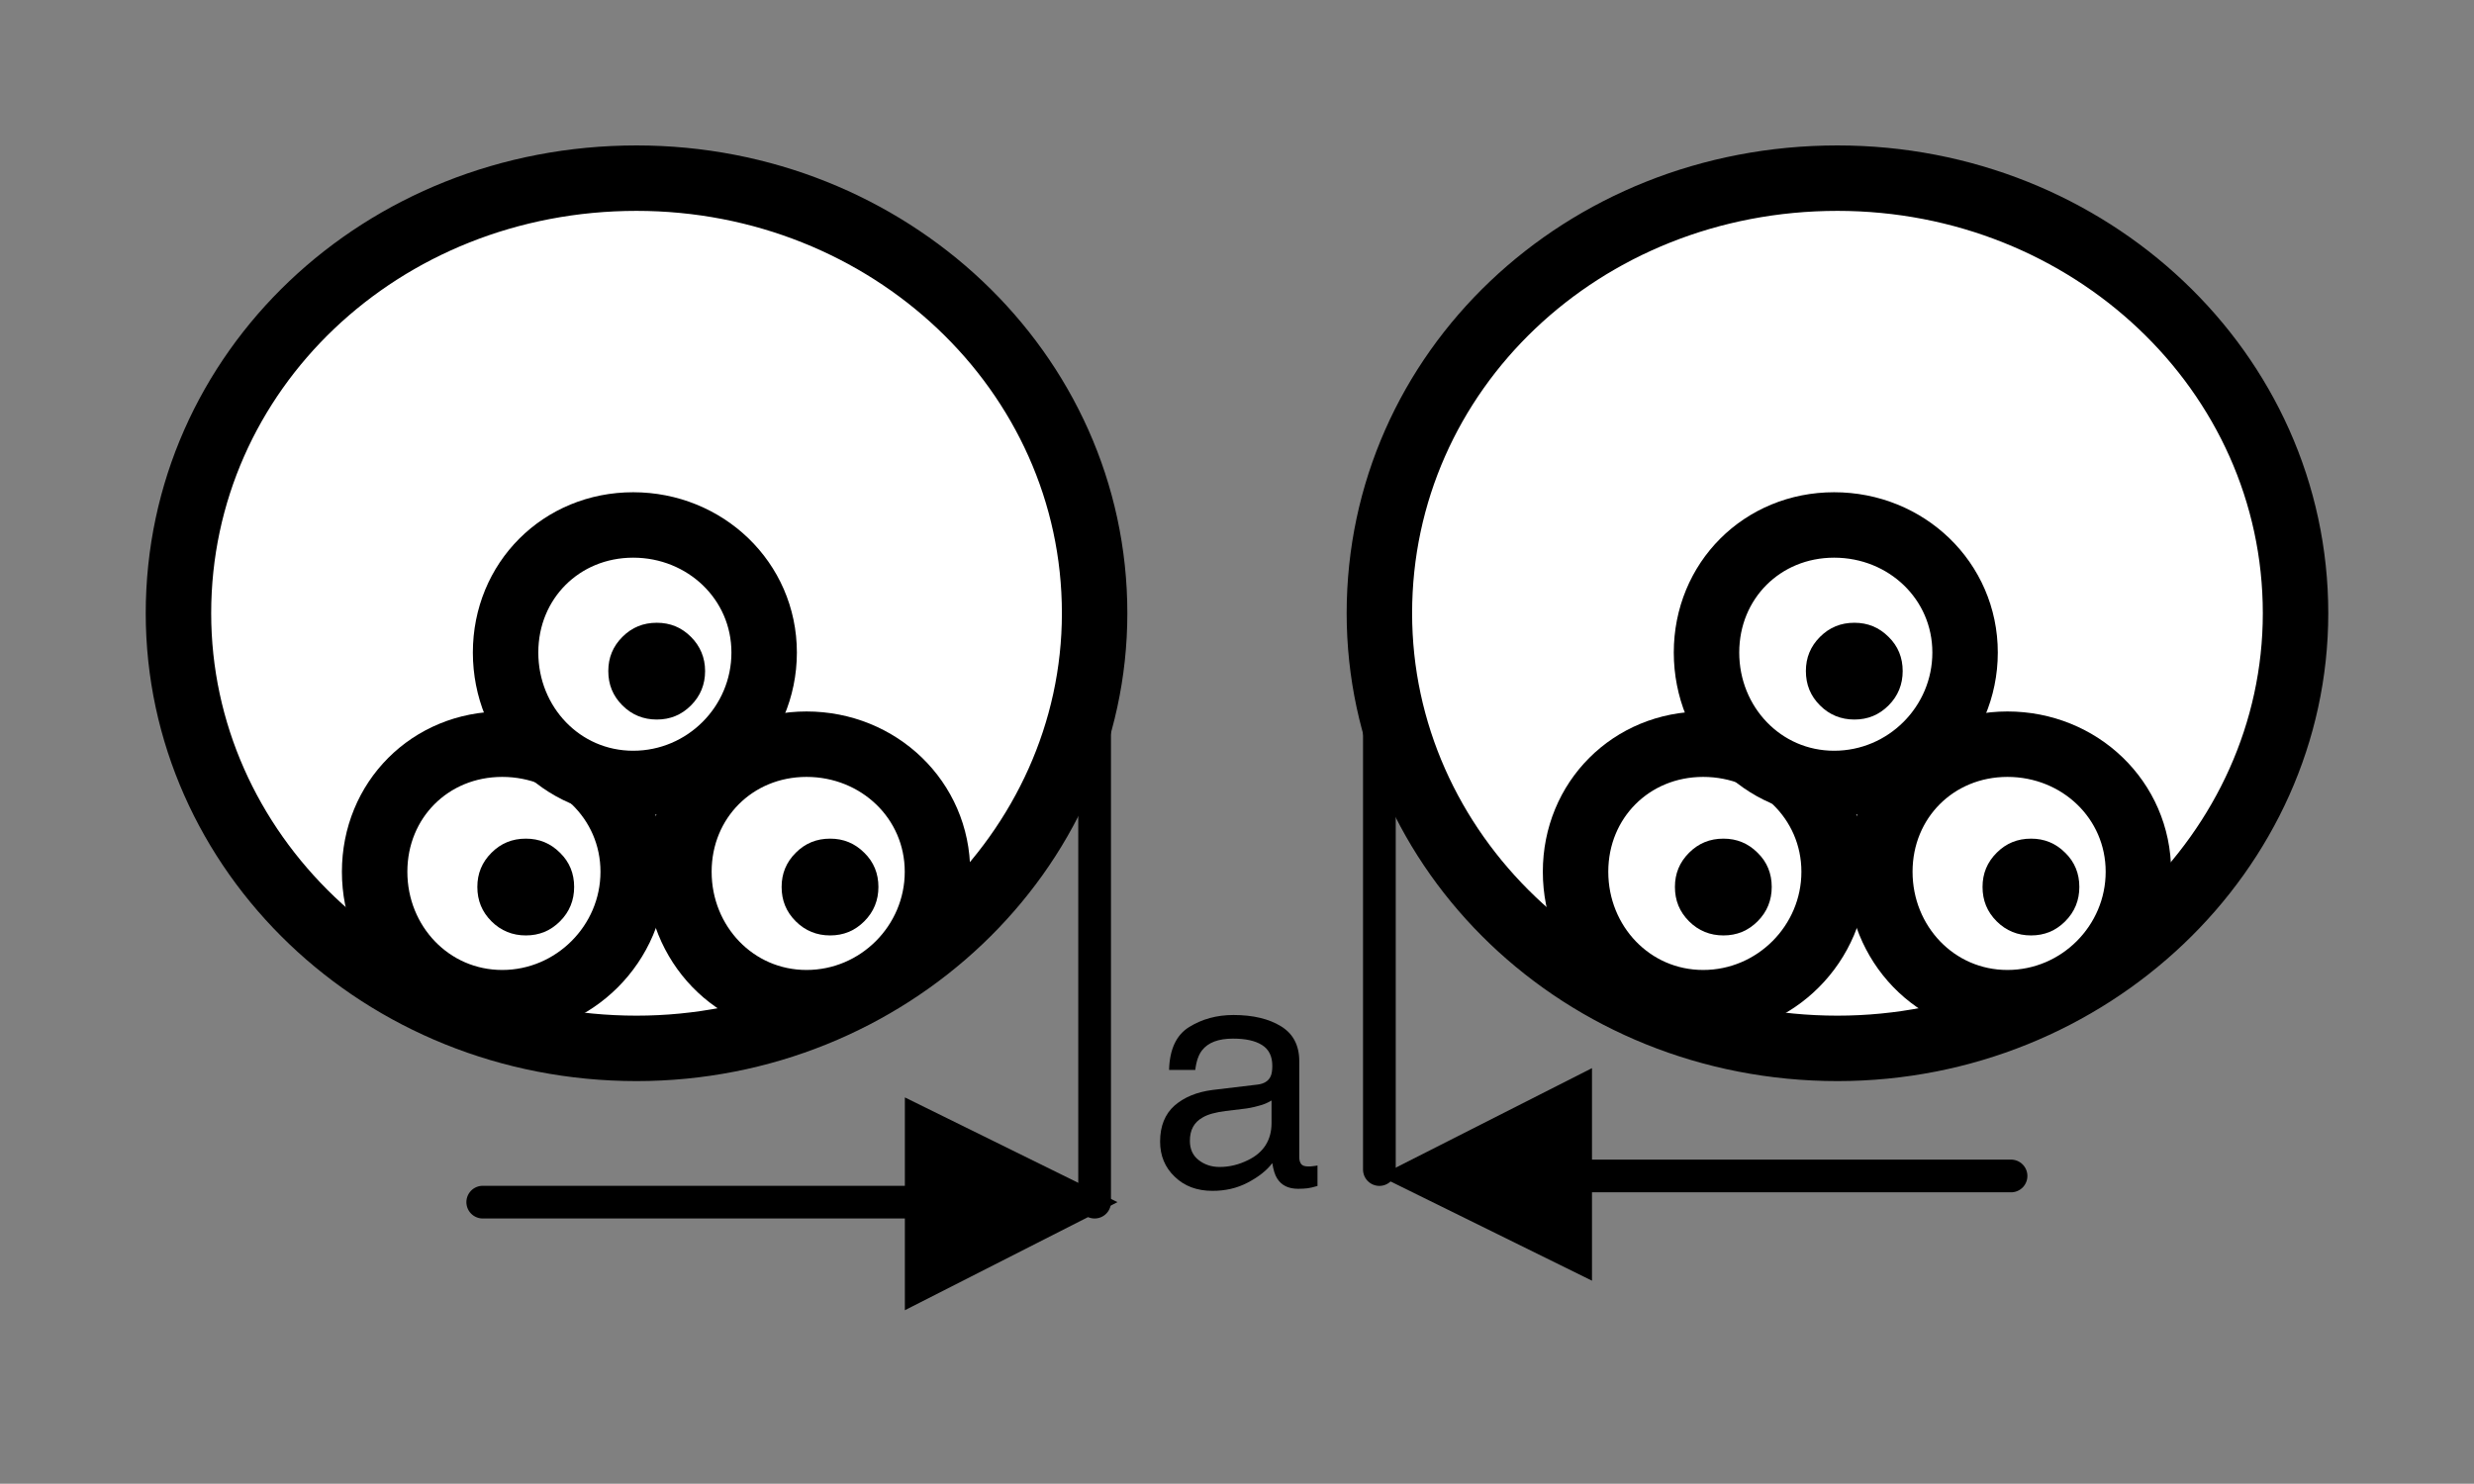
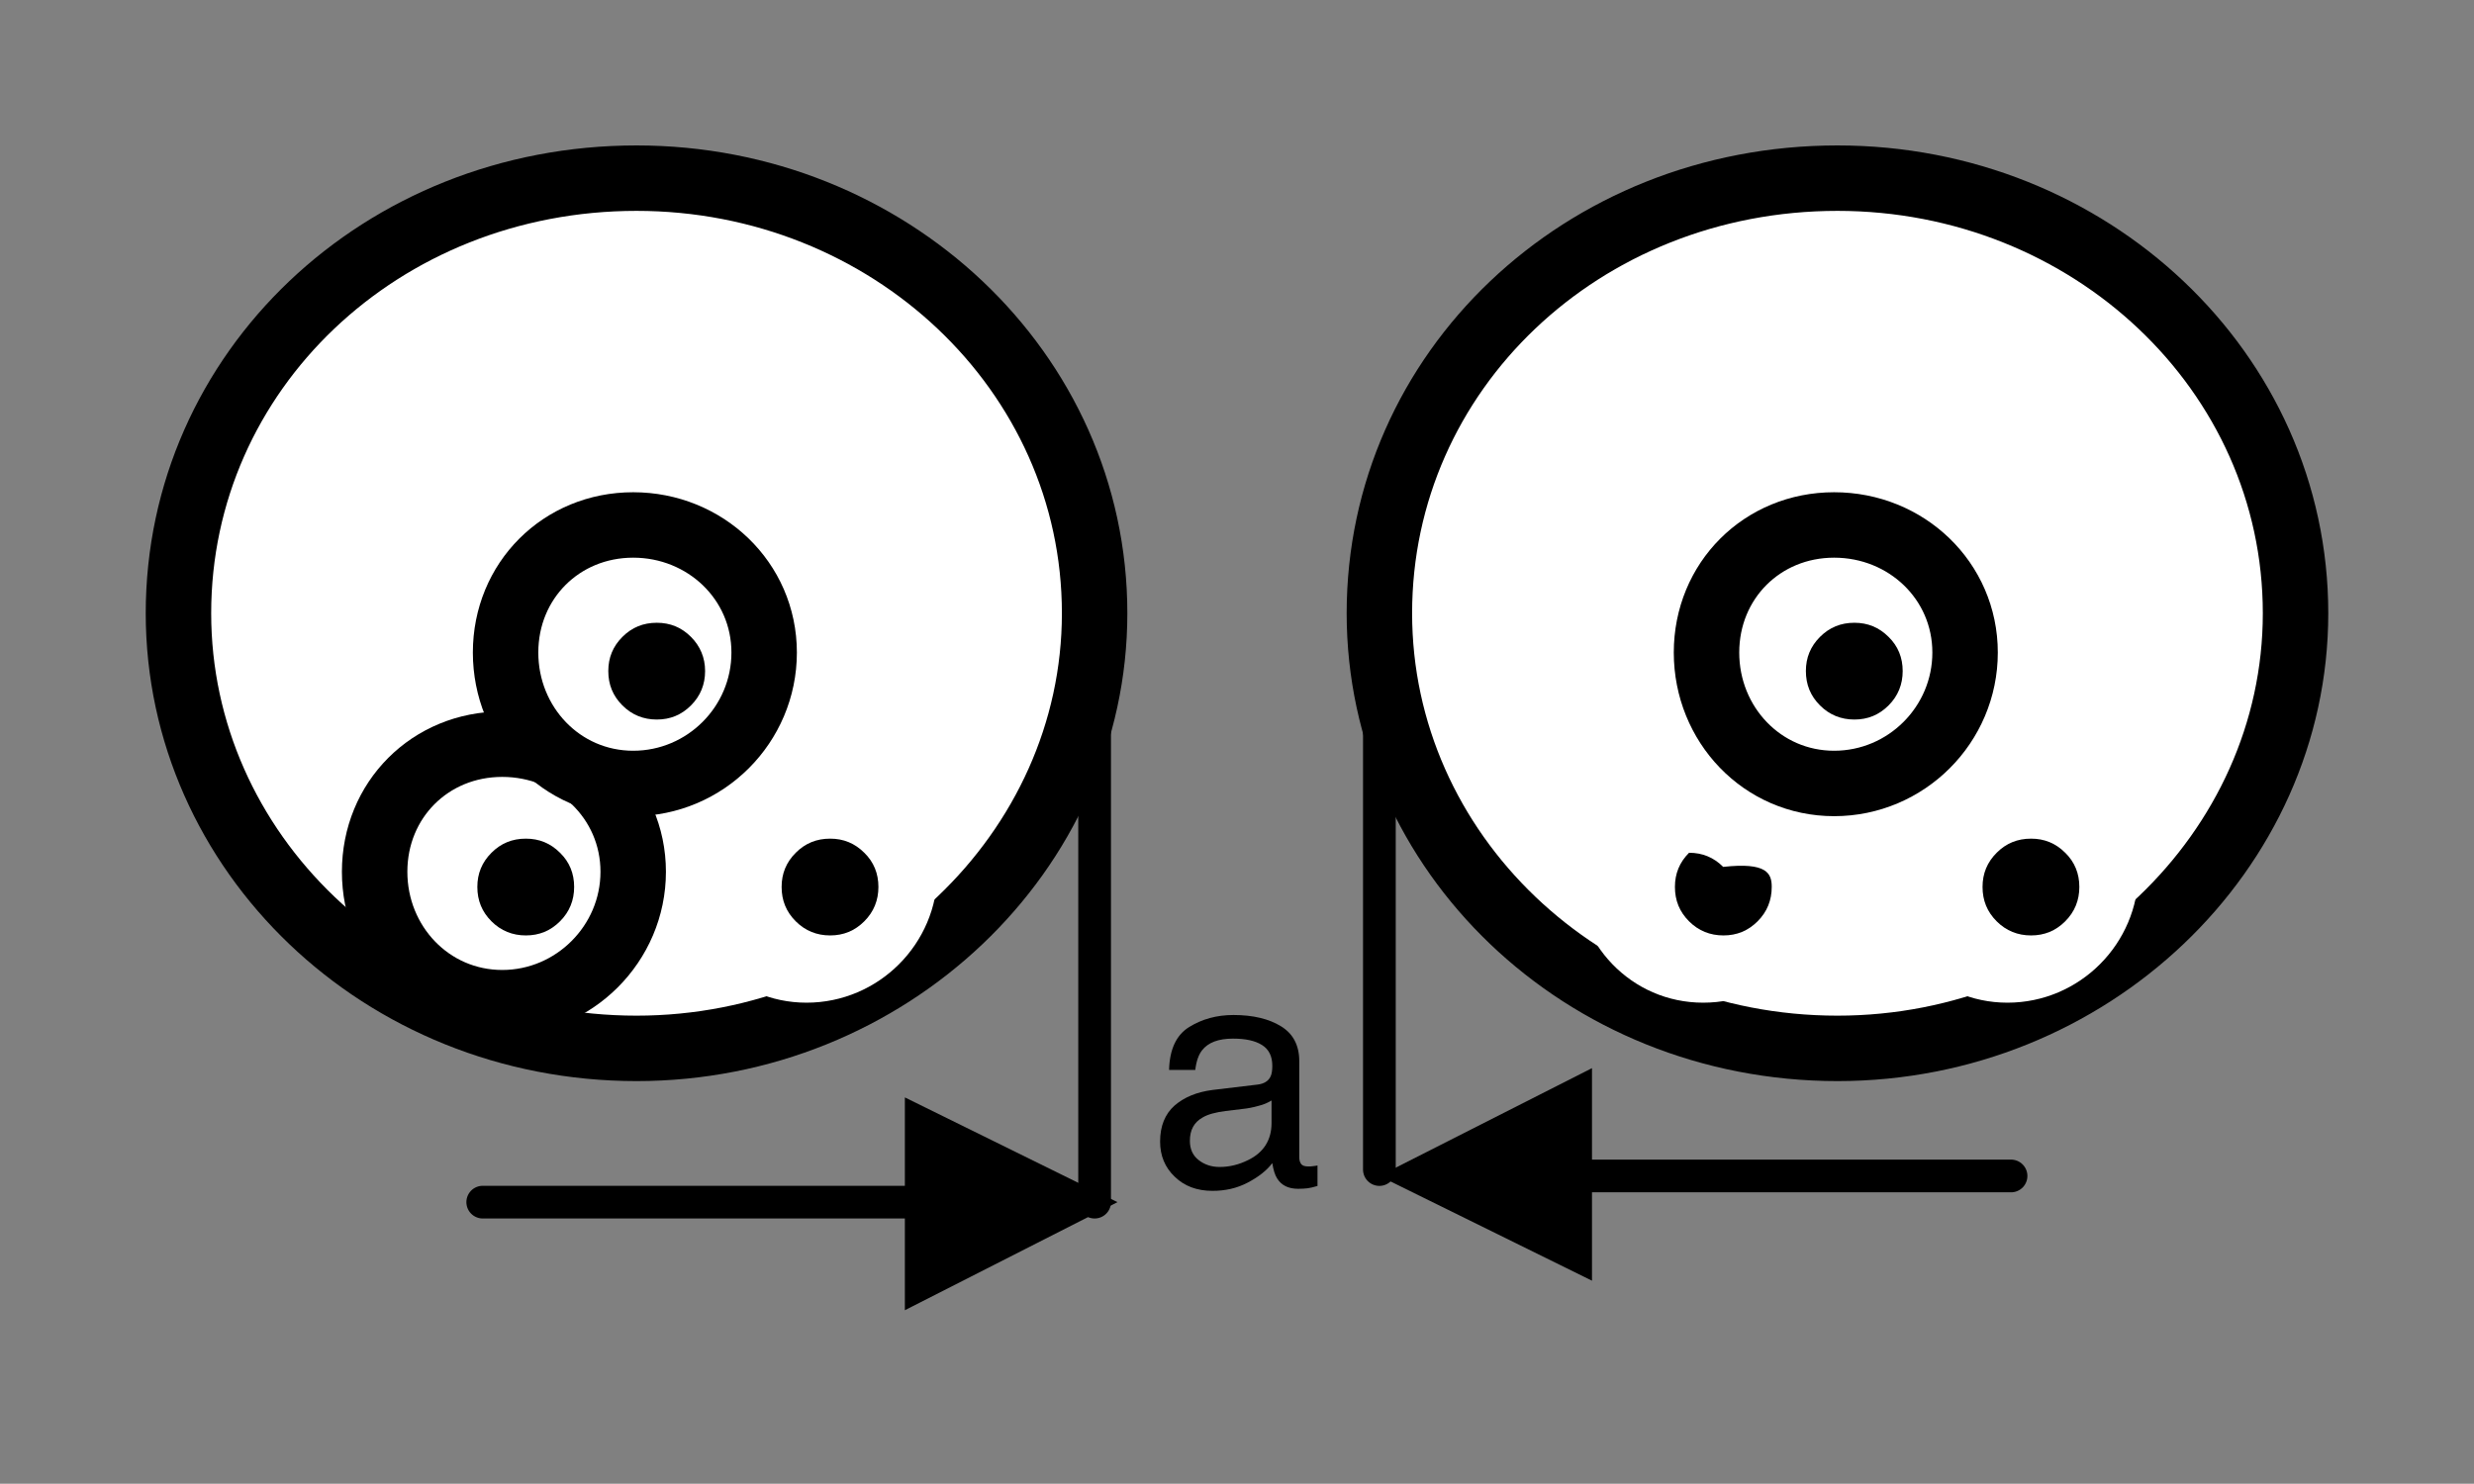
<svg xmlns="http://www.w3.org/2000/svg" version="1.1" id="Calque_1" x="0px" y="0px" width="96.35px" height="57.8px" viewBox="0 0 96.35 57.8" style="enable-background:new 0 0 96.35 57.8;" xml:space="preserve">
  <rect x="0" y="0" width="96.35" height="57.8" fill="#808080" stroke="none" />
  <style type="text/css">
	.st0{fill-rule:evenodd;clip-rule:evenodd;fill:#FFFFFF;}
	.st1{fill:none;stroke:#000000;stroke-width:2.549;stroke-linecap:round;stroke-linejoin:round;stroke-miterlimit:10;}
	.st2{fill:none;stroke:#000000;stroke-width:1.274;stroke-linecap:round;stroke-linejoin:round;stroke-miterlimit:10;}
	.st3{fill-rule:evenodd;clip-rule:evenodd;}
</style>
  <path class="st0" d="M42.63,23.89c0-9.43-8.03-16.95-17.84-16.95c-9.94,0-17.84,7.52-17.84,16.95c0,9.3,7.9,16.95,17.84,16.95  C34.6,40.84,42.63,33.19,42.63,23.89z" />
  <path class="st1" d="M42.63,23.89c0-9.43-8.03-16.95-17.84-16.95c-9.94,0-17.84,7.52-17.84,16.95c0,9.3,7.9,16.95,17.84,16.95  C34.6,40.84,42.63,33.19,42.63,23.89z" />
  <path class="st0" d="M24.66,33.96c0-2.8-2.29-4.97-5.1-4.97s-4.97,2.17-4.97,4.97c0,2.8,2.17,5.1,4.97,5.1S24.66,36.76,24.66,33.96z  " />
  <path class="st1" d="M24.66,33.96c0-2.8-2.29-4.97-5.1-4.97s-4.97,2.17-4.97,4.97c0,2.8,2.17,5.1,4.97,5.1S24.66,36.76,24.66,33.96z  " />
  <g>
    <path d="M22.36,34.55c0,0.52-0.18,0.97-0.55,1.34c-0.37,0.37-0.81,0.55-1.33,0.55c-0.52,0-0.97-0.18-1.34-0.55   c-0.37-0.37-0.55-0.81-0.55-1.34c0-0.52,0.18-0.96,0.55-1.33c0.37-0.37,0.81-0.55,1.34-0.55c0.52,0,0.96,0.18,1.33,0.55   C22.18,33.58,22.36,34.03,22.36,34.55z" />
  </g>
  <path class="st0" d="M36.51,33.96c0-2.8-2.29-4.97-5.1-4.97c-2.8,0-4.97,2.17-4.97,4.97c0,2.8,2.17,5.1,4.97,5.1  C34.22,39.06,36.51,36.76,36.51,33.96z" />
-   <path class="st1" d="M36.51,33.96c0-2.8-2.29-4.97-5.1-4.97c-2.8,0-4.97,2.17-4.97,4.97c0,2.8,2.17,5.1,4.97,5.1  C34.22,39.06,36.51,36.76,36.51,33.96z" />
  <g>
    <path d="M34.21,34.55c0,0.52-0.18,0.97-0.55,1.34c-0.37,0.37-0.81,0.55-1.33,0.55c-0.52,0-0.97-0.18-1.34-0.55   c-0.37-0.37-0.55-0.81-0.55-1.34c0-0.52,0.18-0.96,0.55-1.33c0.37-0.37,0.81-0.55,1.34-0.55c0.52,0,0.96,0.18,1.33,0.55   C34.03,33.58,34.21,34.03,34.21,34.55z" />
  </g>
  <path class="st0" d="M29.76,25.42c0-2.8-2.3-4.97-5.1-4.97c-2.8,0-4.97,2.17-4.97,4.97c0,2.8,2.17,5.1,4.97,5.1  C27.47,30.52,29.76,28.23,29.76,25.42z" />
  <path class="st1" d="M29.76,25.42c0-2.8-2.3-4.97-5.1-4.97c-2.8,0-4.97,2.17-4.97,4.97c0,2.8,2.17,5.1,4.97,5.1  C27.47,30.52,29.76,28.23,29.76,25.42z" />
  <g>
    <path d="M27.46,26.14c0,0.52-0.18,0.97-0.55,1.34c-0.37,0.37-0.81,0.55-1.33,0.55c-0.52,0-0.97-0.18-1.34-0.55   c-0.37-0.37-0.55-0.81-0.55-1.34c0-0.52,0.18-0.96,0.55-1.33c0.37-0.37,0.81-0.55,1.34-0.55c0.52,0,0.96,0.18,1.33,0.55   C27.27,25.17,27.46,25.62,27.46,26.14z" />
  </g>
  <path class="st0" d="M89.4,23.89c0-9.43-8.03-16.95-17.84-16.95c-9.94,0-17.84,7.52-17.84,16.95c0,9.3,7.9,16.95,17.84,16.95  C81.37,40.84,89.4,33.19,89.4,23.89z" />
  <path class="st1" d="M89.4,23.89c0-9.43-8.03-16.95-17.84-16.95c-9.94,0-17.84,7.52-17.84,16.95c0,9.3,7.9,16.95,17.84,16.95  C81.37,40.84,89.4,33.19,89.4,23.89z" />
  <path class="st0" d="M71.43,33.96c0-2.8-2.29-4.97-5.1-4.97c-2.8,0-4.97,2.17-4.97,4.97c0,2.8,2.17,5.1,4.97,5.1  C69.14,39.06,71.43,36.76,71.43,33.96z" />
-   <path class="st1" d="M71.43,33.96c0-2.8-2.29-4.97-5.1-4.97c-2.8,0-4.97,2.17-4.97,4.97c0,2.8,2.17,5.1,4.97,5.1  C69.14,39.06,71.43,36.76,71.43,33.96z" />
  <g>
-     <path d="M69,34.55c0,0.52-0.18,0.97-0.55,1.34c-0.37,0.37-0.81,0.55-1.33,0.55c-0.52,0-0.97-0.18-1.34-0.55   c-0.37-0.37-0.55-0.81-0.55-1.34c0-0.52,0.18-0.96,0.55-1.33c0.37-0.37,0.81-0.55,1.34-0.55c0.52,0,0.96,0.18,1.33,0.55   C68.82,33.58,69,34.03,69,34.55z" />
+     <path d="M69,34.55c0,0.52-0.18,0.97-0.55,1.34c-0.37,0.37-0.81,0.55-1.33,0.55c-0.52,0-0.97-0.18-1.34-0.55   c-0.37-0.37-0.55-0.81-0.55-1.34c0-0.52,0.18-0.96,0.55-1.33c0.52,0,0.96,0.18,1.33,0.55   C68.82,33.58,69,34.03,69,34.55z" />
  </g>
  <path class="st0" d="M83.28,33.96c0-2.8-2.29-4.97-5.1-4.97c-2.8,0-4.97,2.17-4.97,4.97c0,2.8,2.17,5.1,4.97,5.1  C80.99,39.06,83.28,36.76,83.28,33.96z" />
-   <path class="st1" d="M83.28,33.96c0-2.8-2.29-4.97-5.1-4.97c-2.8,0-4.97,2.17-4.97,4.97c0,2.8,2.17,5.1,4.97,5.1  C80.99,39.06,83.28,36.76,83.28,33.96z" />
  <g>
    <path d="M80.98,34.55c0,0.52-0.18,0.97-0.55,1.34c-0.37,0.37-0.81,0.55-1.33,0.55c-0.52,0-0.97-0.18-1.34-0.55   c-0.37-0.37-0.55-0.81-0.55-1.34c0-0.52,0.18-0.96,0.55-1.33c0.37-0.37,0.81-0.55,1.34-0.55c0.52,0,0.96,0.18,1.33,0.55   C80.8,33.58,80.98,34.03,80.98,34.55z" />
  </g>
-   <path class="st0" d="M76.53,25.42c0-2.8-2.29-4.97-5.1-4.97c-2.8,0-4.97,2.17-4.97,4.97c0,2.8,2.17,5.1,4.97,5.1  C74.24,30.52,76.53,28.23,76.53,25.42z" />
  <path class="st1" d="M76.53,25.42c0-2.8-2.29-4.97-5.1-4.97c-2.8,0-4.97,2.17-4.97,4.97c0,2.8,2.17,5.1,4.97,5.1  C74.24,30.52,76.53,28.23,76.53,25.42z" />
  <g>
    <path d="M74.1,26.14c0,0.52-0.18,0.97-0.55,1.34c-0.37,0.37-0.81,0.55-1.33,0.55c-0.52,0-0.97-0.18-1.34-0.55   c-0.37-0.37-0.55-0.81-0.55-1.34c0-0.52,0.18-0.96,0.55-1.33c0.37-0.37,0.81-0.55,1.34-0.55c0.52,0,0.96,0.18,1.33,0.55   C73.92,25.17,74.1,25.62,74.1,26.14z" />
  </g>
  <path class="st2" d="M18.8,46.83h16.69 M53.72,26.06v19.5 M42.63,27.21v19.62" />
  <polyline class="st3" points="35.24,51.04 43.52,46.83 35.24,42.75 " />
  <line class="st2" x1="78.32" y1="45.81" x2="61.75" y2="45.81" />
  <polyline class="st3" points="62,41.61 53.72,45.81 62,49.89 " />
  <g>
    <path d="M48.98,42.25c0.25-0.03,0.42-0.14,0.5-0.31c0.05-0.1,0.07-0.24,0.07-0.42c0-0.37-0.13-0.64-0.4-0.81s-0.64-0.25-1.13-0.25   c-0.57,0-0.97,0.15-1.21,0.46c-0.13,0.17-0.22,0.42-0.26,0.76h-1.02c0.02-0.8,0.28-1.36,0.78-1.67s1.07-0.47,1.73-0.47   c0.76,0,1.38,0.15,1.85,0.44c0.47,0.29,0.71,0.74,0.71,1.36v3.73c0,0.11,0.02,0.2,0.07,0.27c0.05,0.07,0.14,0.1,0.29,0.1   c0.05,0,0.1,0,0.16-0.01s0.13-0.01,0.19-0.03v0.8c-0.17,0.05-0.3,0.08-0.39,0.09s-0.21,0.02-0.36,0.02c-0.38,0-0.65-0.13-0.82-0.4   c-0.09-0.14-0.15-0.34-0.19-0.6c-0.22,0.29-0.54,0.54-0.96,0.76s-0.87,0.32-1.37,0.32c-0.6,0-1.09-0.18-1.47-0.55   c-0.38-0.36-0.57-0.82-0.57-1.37c0-0.6,0.19-1.07,0.56-1.4c0.38-0.33,0.87-0.53,1.48-0.61L48.98,42.25z M46.68,45.19   c0.23,0.18,0.5,0.27,0.82,0.27c0.38,0,0.75-0.09,1.11-0.27c0.6-0.29,0.91-0.78,0.91-1.44v-0.88c-0.13,0.08-0.3,0.16-0.51,0.21   c-0.21,0.06-0.42,0.1-0.62,0.12l-0.66,0.08c-0.39,0.05-0.69,0.13-0.89,0.25c-0.34,0.19-0.5,0.49-0.5,0.91   C46.34,44.76,46.45,45.01,46.68,45.19z" />
  </g>
  <g>
</g>
  <g>
</g>
  <g>
</g>
  <g>
</g>
  <g>
</g>
  <g>
</g>
</svg>